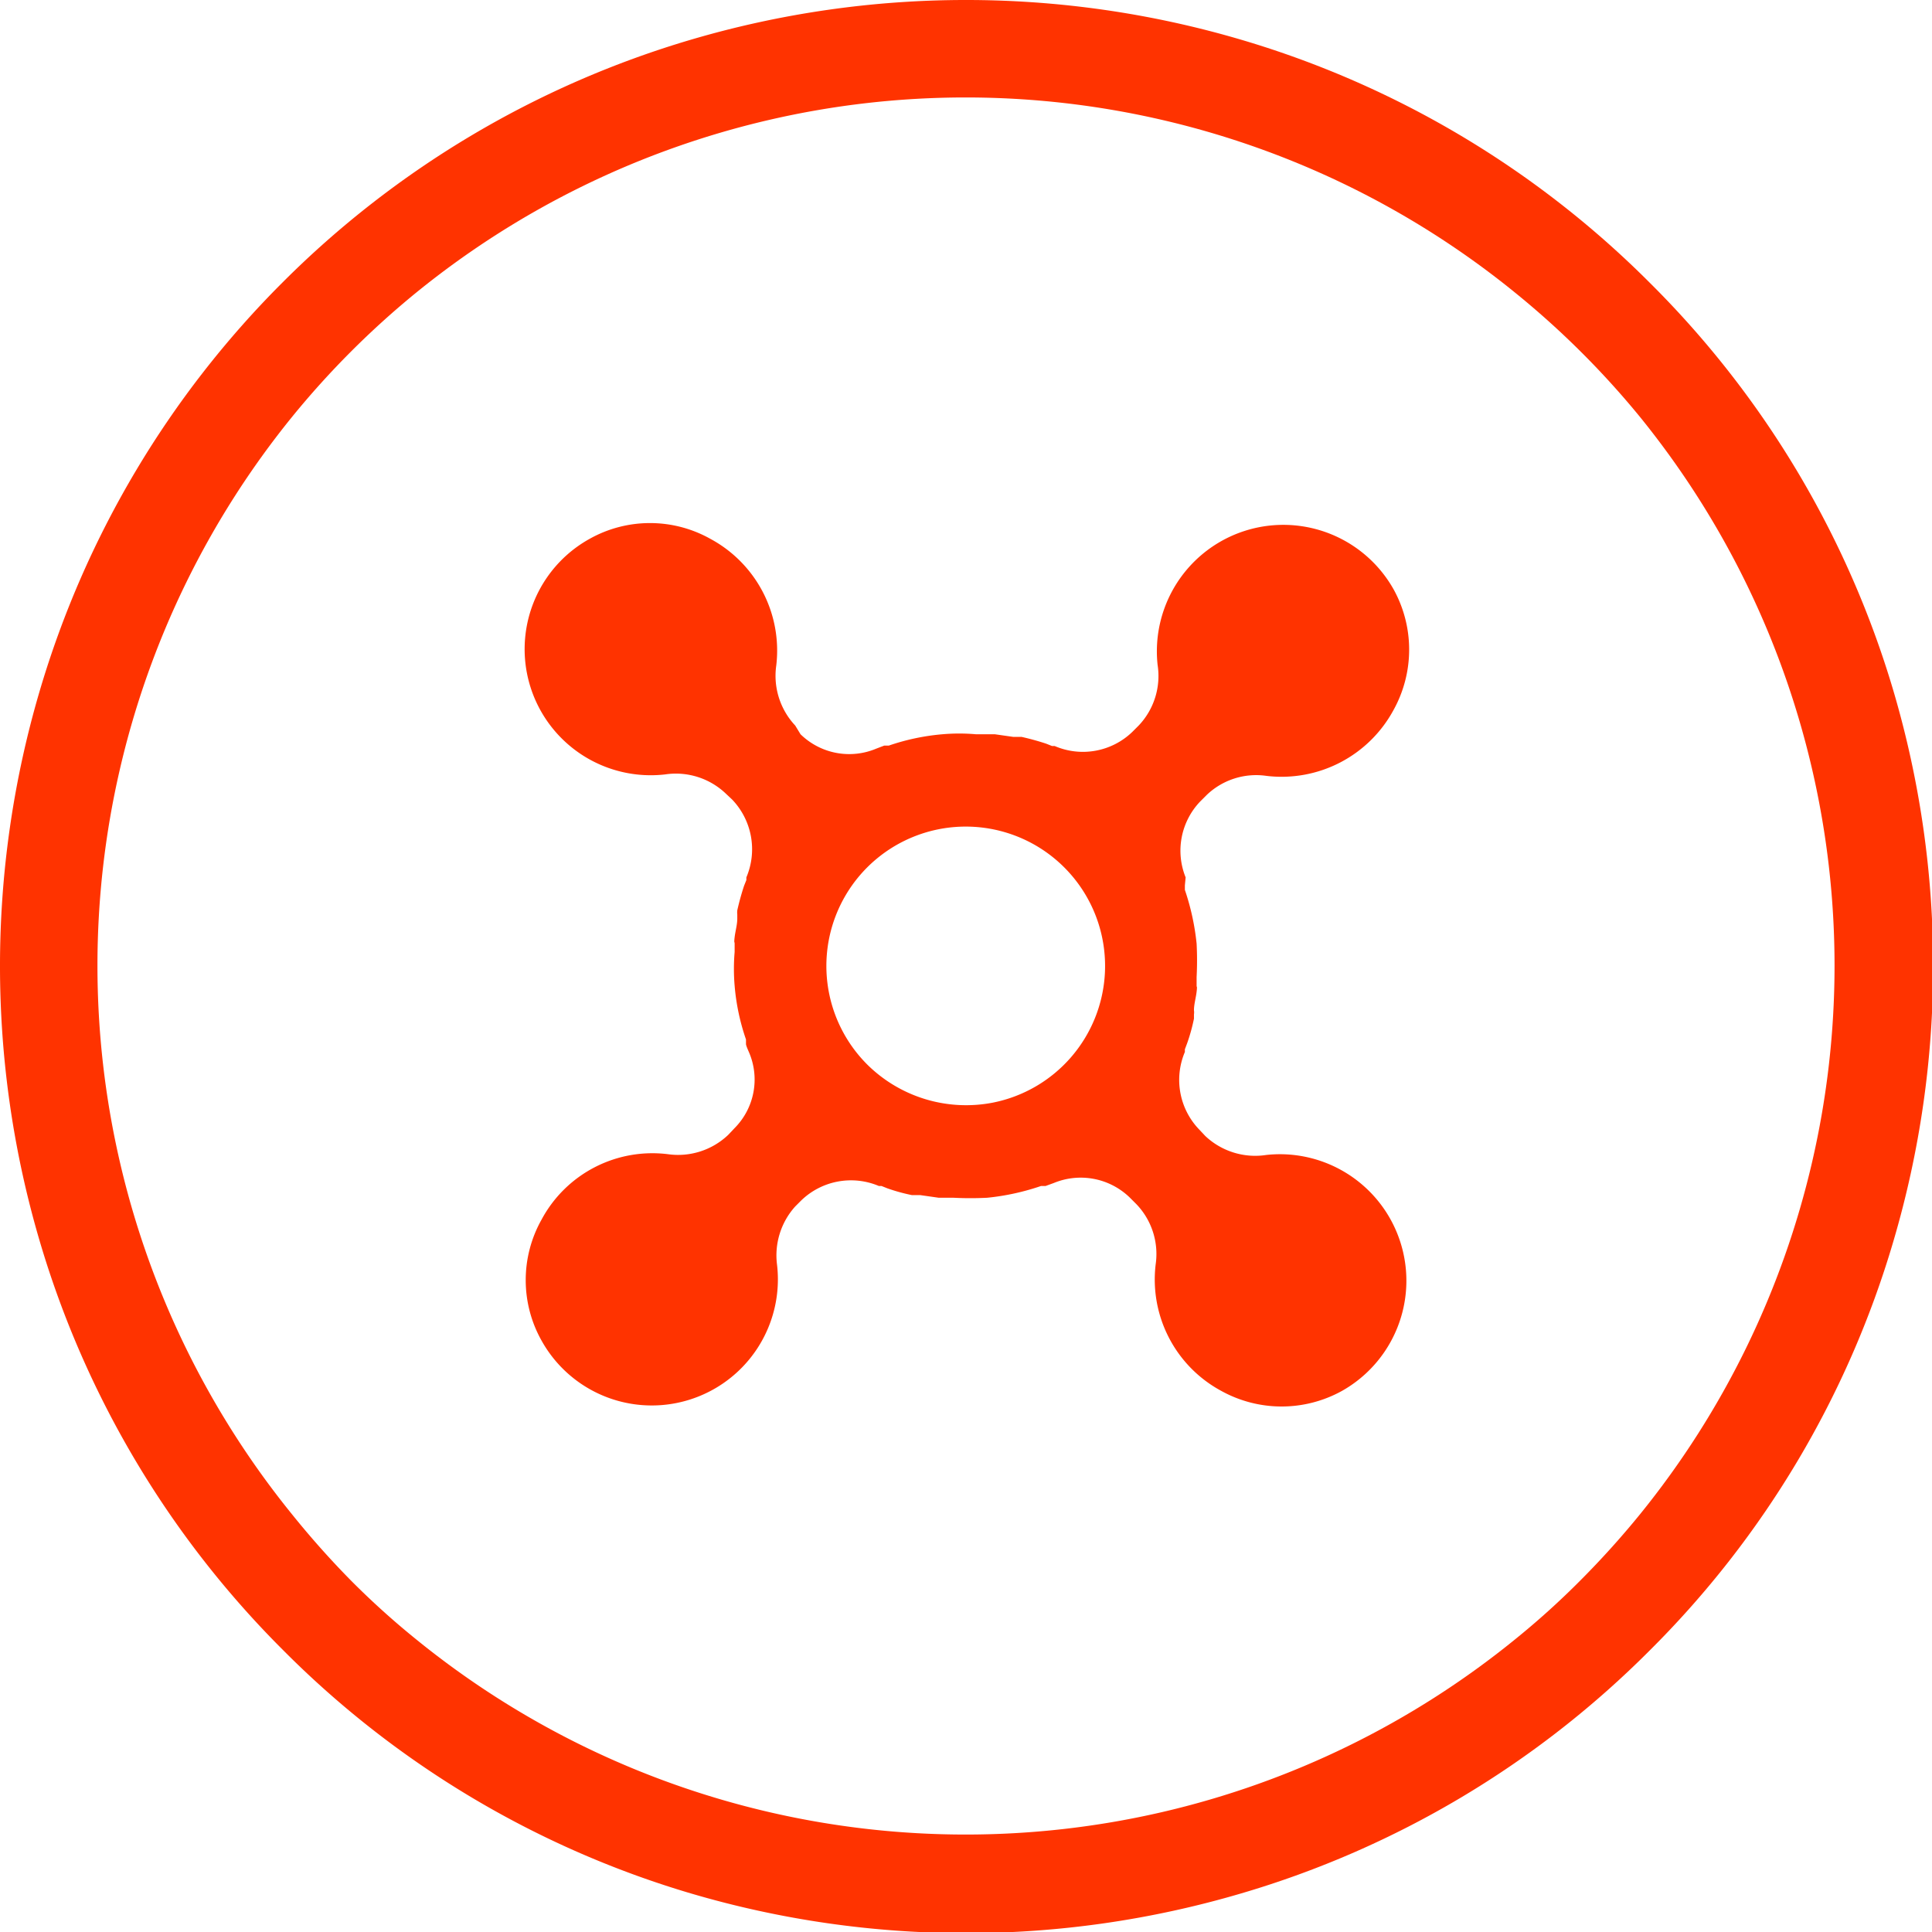
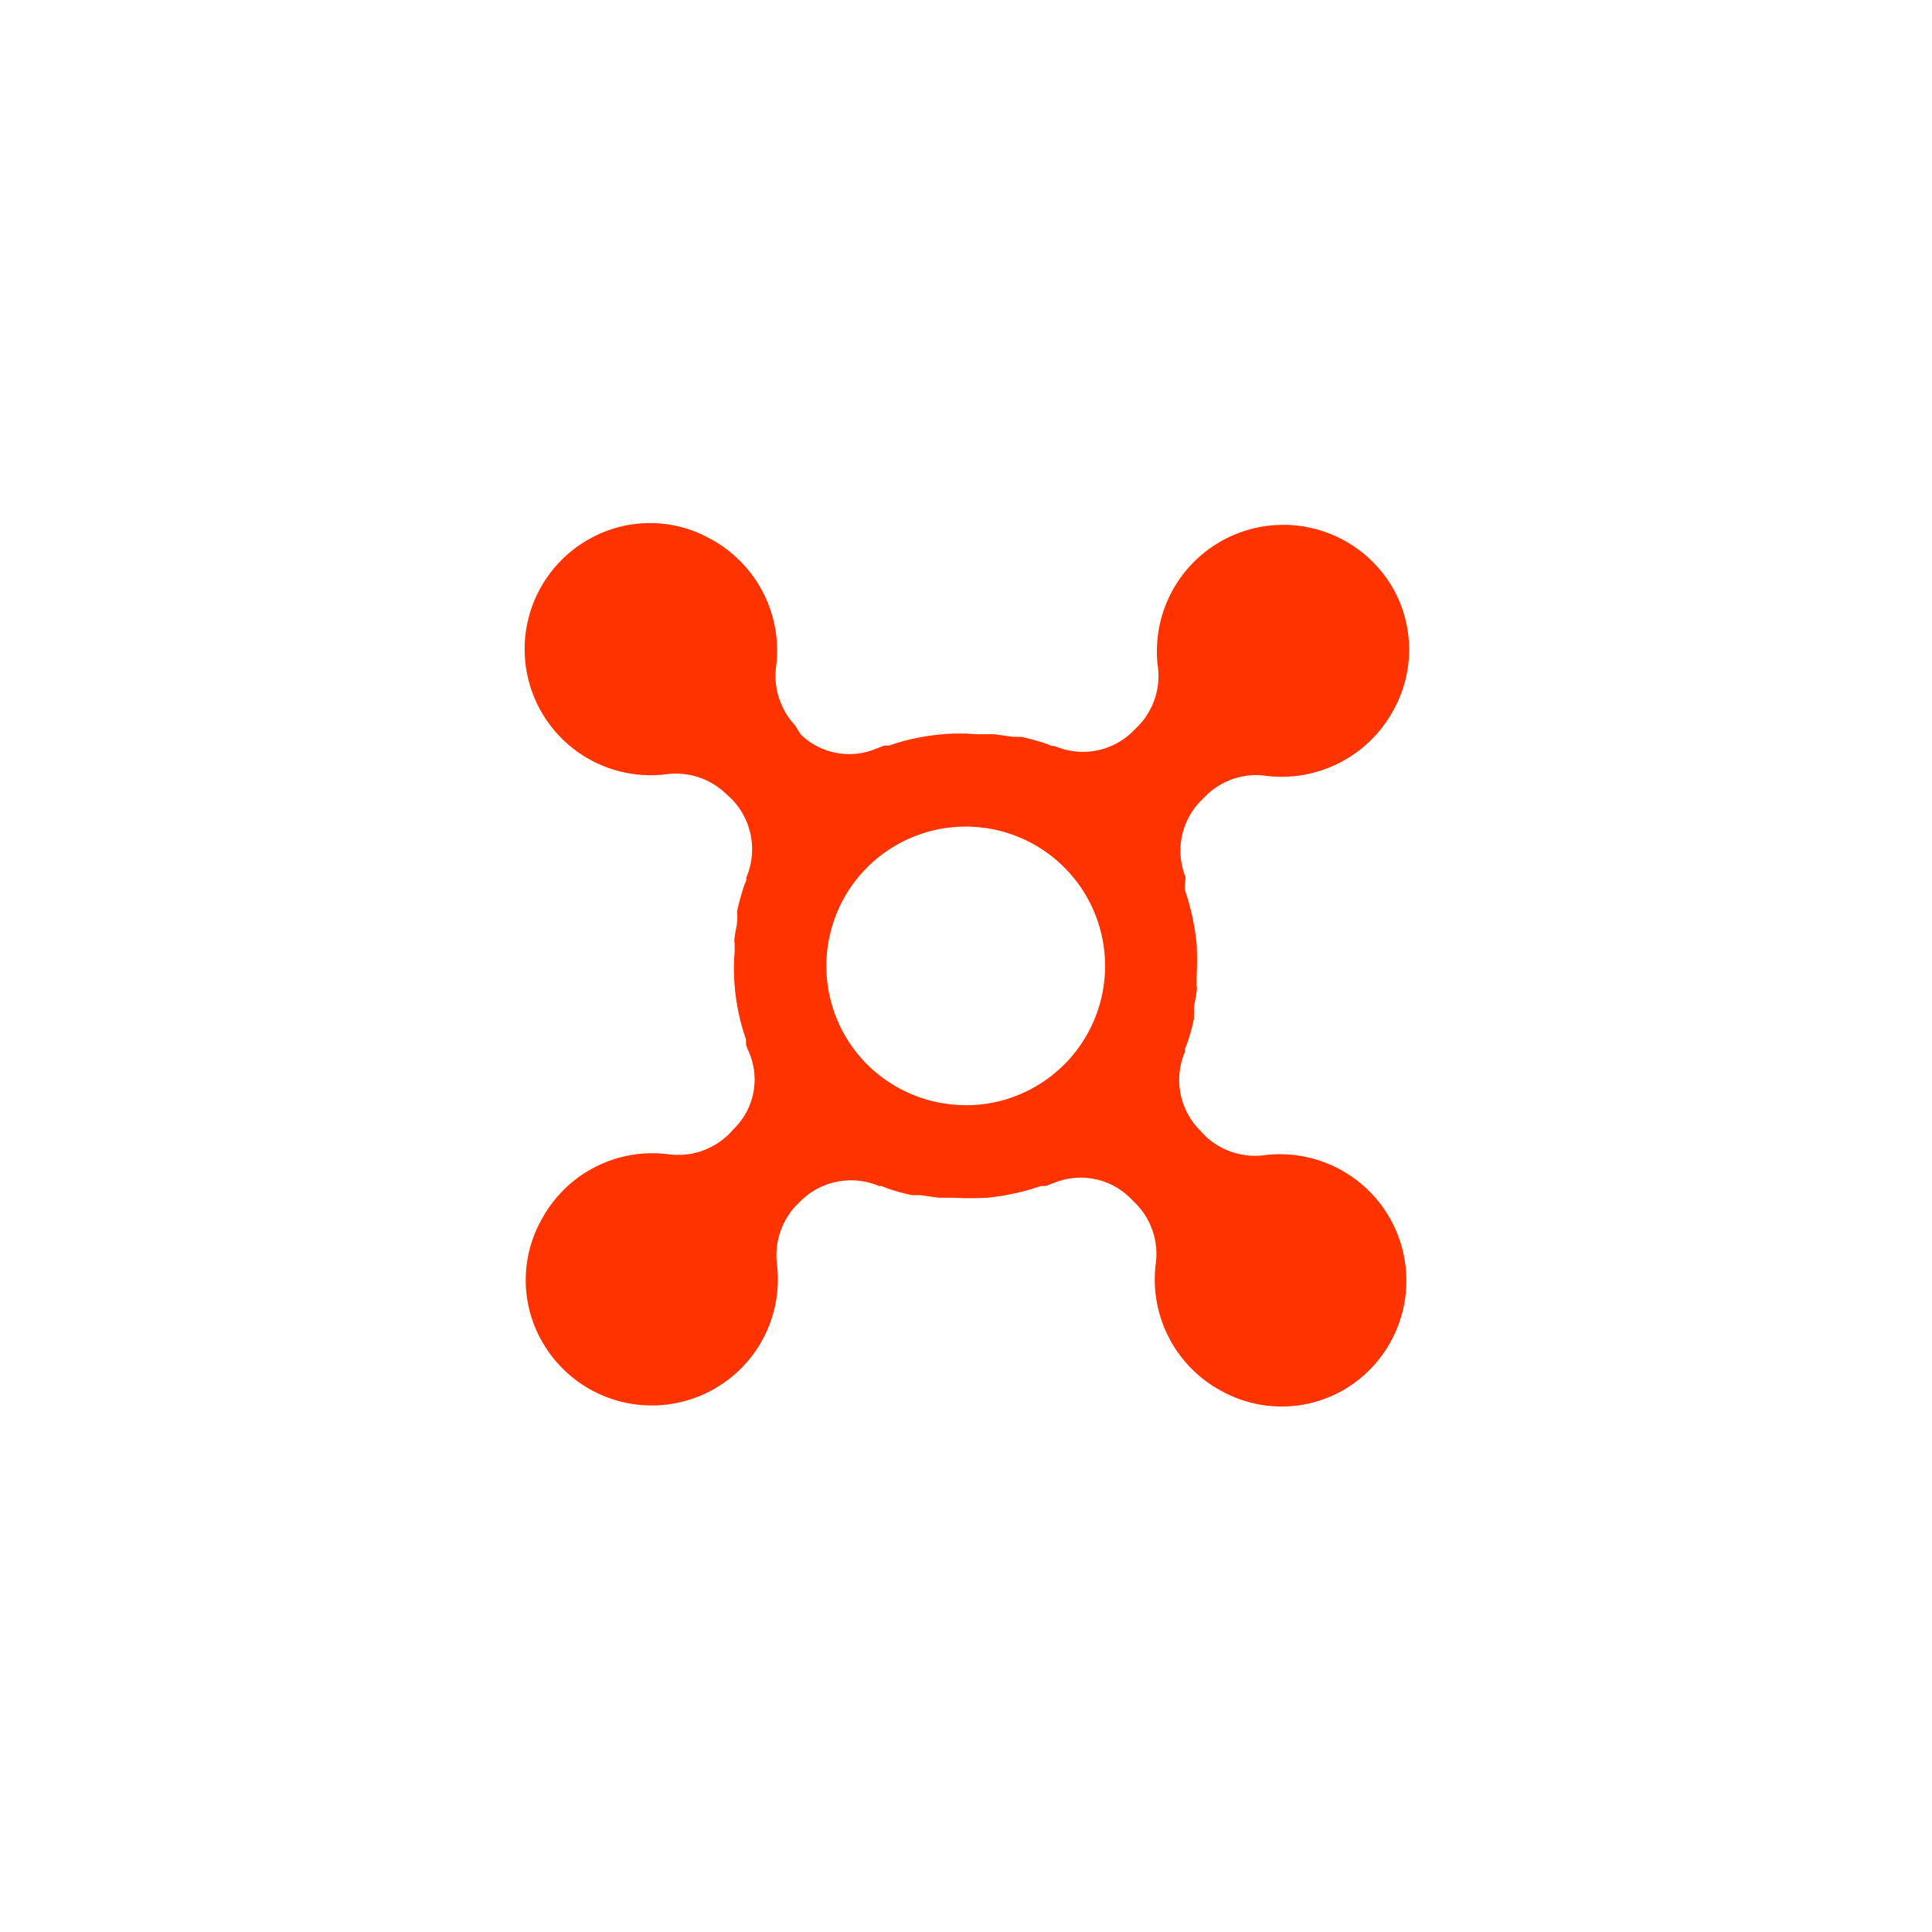
<svg xmlns="http://www.w3.org/2000/svg" viewBox="0 0 51.02 51.02">
  <defs>
    <style>.cls-1{fill:#f30;}</style>
  </defs>
  <g id="Calque_2" data-name="Calque 2">
    <g id="Calque_1-2" data-name="Calque 1">
-       <path class="cls-1" d="M50,18.24A25.29,25.29,0,0,0,43.56,7.46h0A25.39,25.39,0,0,0,32.78,1.05a25.69,25.69,0,0,0-14.54,0A25.39,25.39,0,0,0,7.46,7.46h0A25.39,25.39,0,0,0,1.05,18.24a25.69,25.69,0,0,0,0,14.54A25.39,25.39,0,0,0,7.46,43.56h0A25.29,25.29,0,0,0,18.24,50a25.69,25.69,0,0,0,14.54,0,25.29,25.29,0,0,0,10.78-6.41h0A25.29,25.29,0,0,0,50,32.78,25.69,25.69,0,0,0,50,18.24ZM40,43.3a23,23,0,0,1-29,0,21.26,21.26,0,0,1-1.74-1.57A23.26,23.26,0,0,1,7.72,40a23,23,0,0,1,0-29A22.85,22.85,0,0,1,11,7.72a23,23,0,0,1,29,0A22.85,22.85,0,0,1,43.3,11a23,23,0,0,1,0,29,23.26,23.26,0,0,1-1.57,1.74A21.26,21.26,0,0,1,40,43.3Z" />
      <path class="cls-1" d="M31.31,23.17a1.88,1.88,0,0,1,.38-2l.18-.18a1.89,1.89,0,0,1,1.58-.5,3.36,3.36,0,0,0,3.35-1.74,3.29,3.29,0,0,0,0-3.19,3.34,3.34,0,0,0-6.23,2,1.9,1.9,0,0,1-.5,1.6l-.17.17a1.88,1.88,0,0,1-2.05.37l-.07,0,0,0-.15-.06c-.21-.07-.43-.13-.65-.18l-.11,0-.11,0-.49-.07H26l-.16,0h-.07a5.15,5.15,0,0,0-.88,0h0a5.9,5.9,0,0,0-1.42.3l-.12,0-.21.08a1.84,1.84,0,0,1-2-.38L21,19.16a1.92,1.92,0,0,1-.5-1.59,3.35,3.35,0,0,0-1.74-3.34,3.26,3.26,0,0,0-3.19,0,3.33,3.33,0,0,0,2,6.22,1.91,1.91,0,0,1,1.6.51l.17.16a1.9,1.9,0,0,1,.37,2.05s0,.05,0,.07l0,0-.06.15c-.07.21-.13.43-.18.65a.52.52,0,0,0,0,.11l0,.11c0,.16-.05.32-.07.49s0,.11,0,.17,0,.1,0,.15v.07a5.29,5.29,0,0,0,0,.89h0a5.8,5.8,0,0,0,.3,1.42s0,.08,0,.12.05.15.08.22a1.82,1.82,0,0,1-.38,2l-.17.18a1.92,1.92,0,0,1-1.59.51,3.32,3.32,0,0,0-3.34,1.73,3.26,3.26,0,0,0,0,3.19,3.33,3.33,0,0,0,6.22-2A1.93,1.93,0,0,1,21,31.86l.16-.16a1.89,1.89,0,0,1,2.05-.38l.07,0h0l.15.06a4.81,4.81,0,0,0,.65.18l.11,0,.11,0,.49.07.17,0h.22a8.81,8.81,0,0,0,.89,0h0a6.32,6.32,0,0,0,1.42-.31l.12,0,.22-.08a1.86,1.86,0,0,1,2,.38l.18.18a1.9,1.9,0,0,1,.51,1.58,3.34,3.34,0,0,0,1.73,3.35,3.29,3.29,0,0,0,3.19,0,3.34,3.34,0,0,0-2-6.23,1.92,1.92,0,0,1-1.61-.5l-.16-.17a1.89,1.89,0,0,1-.38-2.05l0-.07v0l.06-.16a4.81,4.81,0,0,0,.18-.65l0-.11a.36.36,0,0,0,0-.11c0-.16.05-.32.07-.49s0-.11,0-.16,0-.11,0-.16,0-.05,0-.07a8.55,8.55,0,0,0,0-.88h0a6.45,6.45,0,0,0-.31-1.42s0-.08,0-.12Zm-5.1,5.95a3.71,3.71,0,0,1-3.3-1,3.68,3.68,0,1,1,3.3,1Z" />
    </g>
  </g>
</svg>